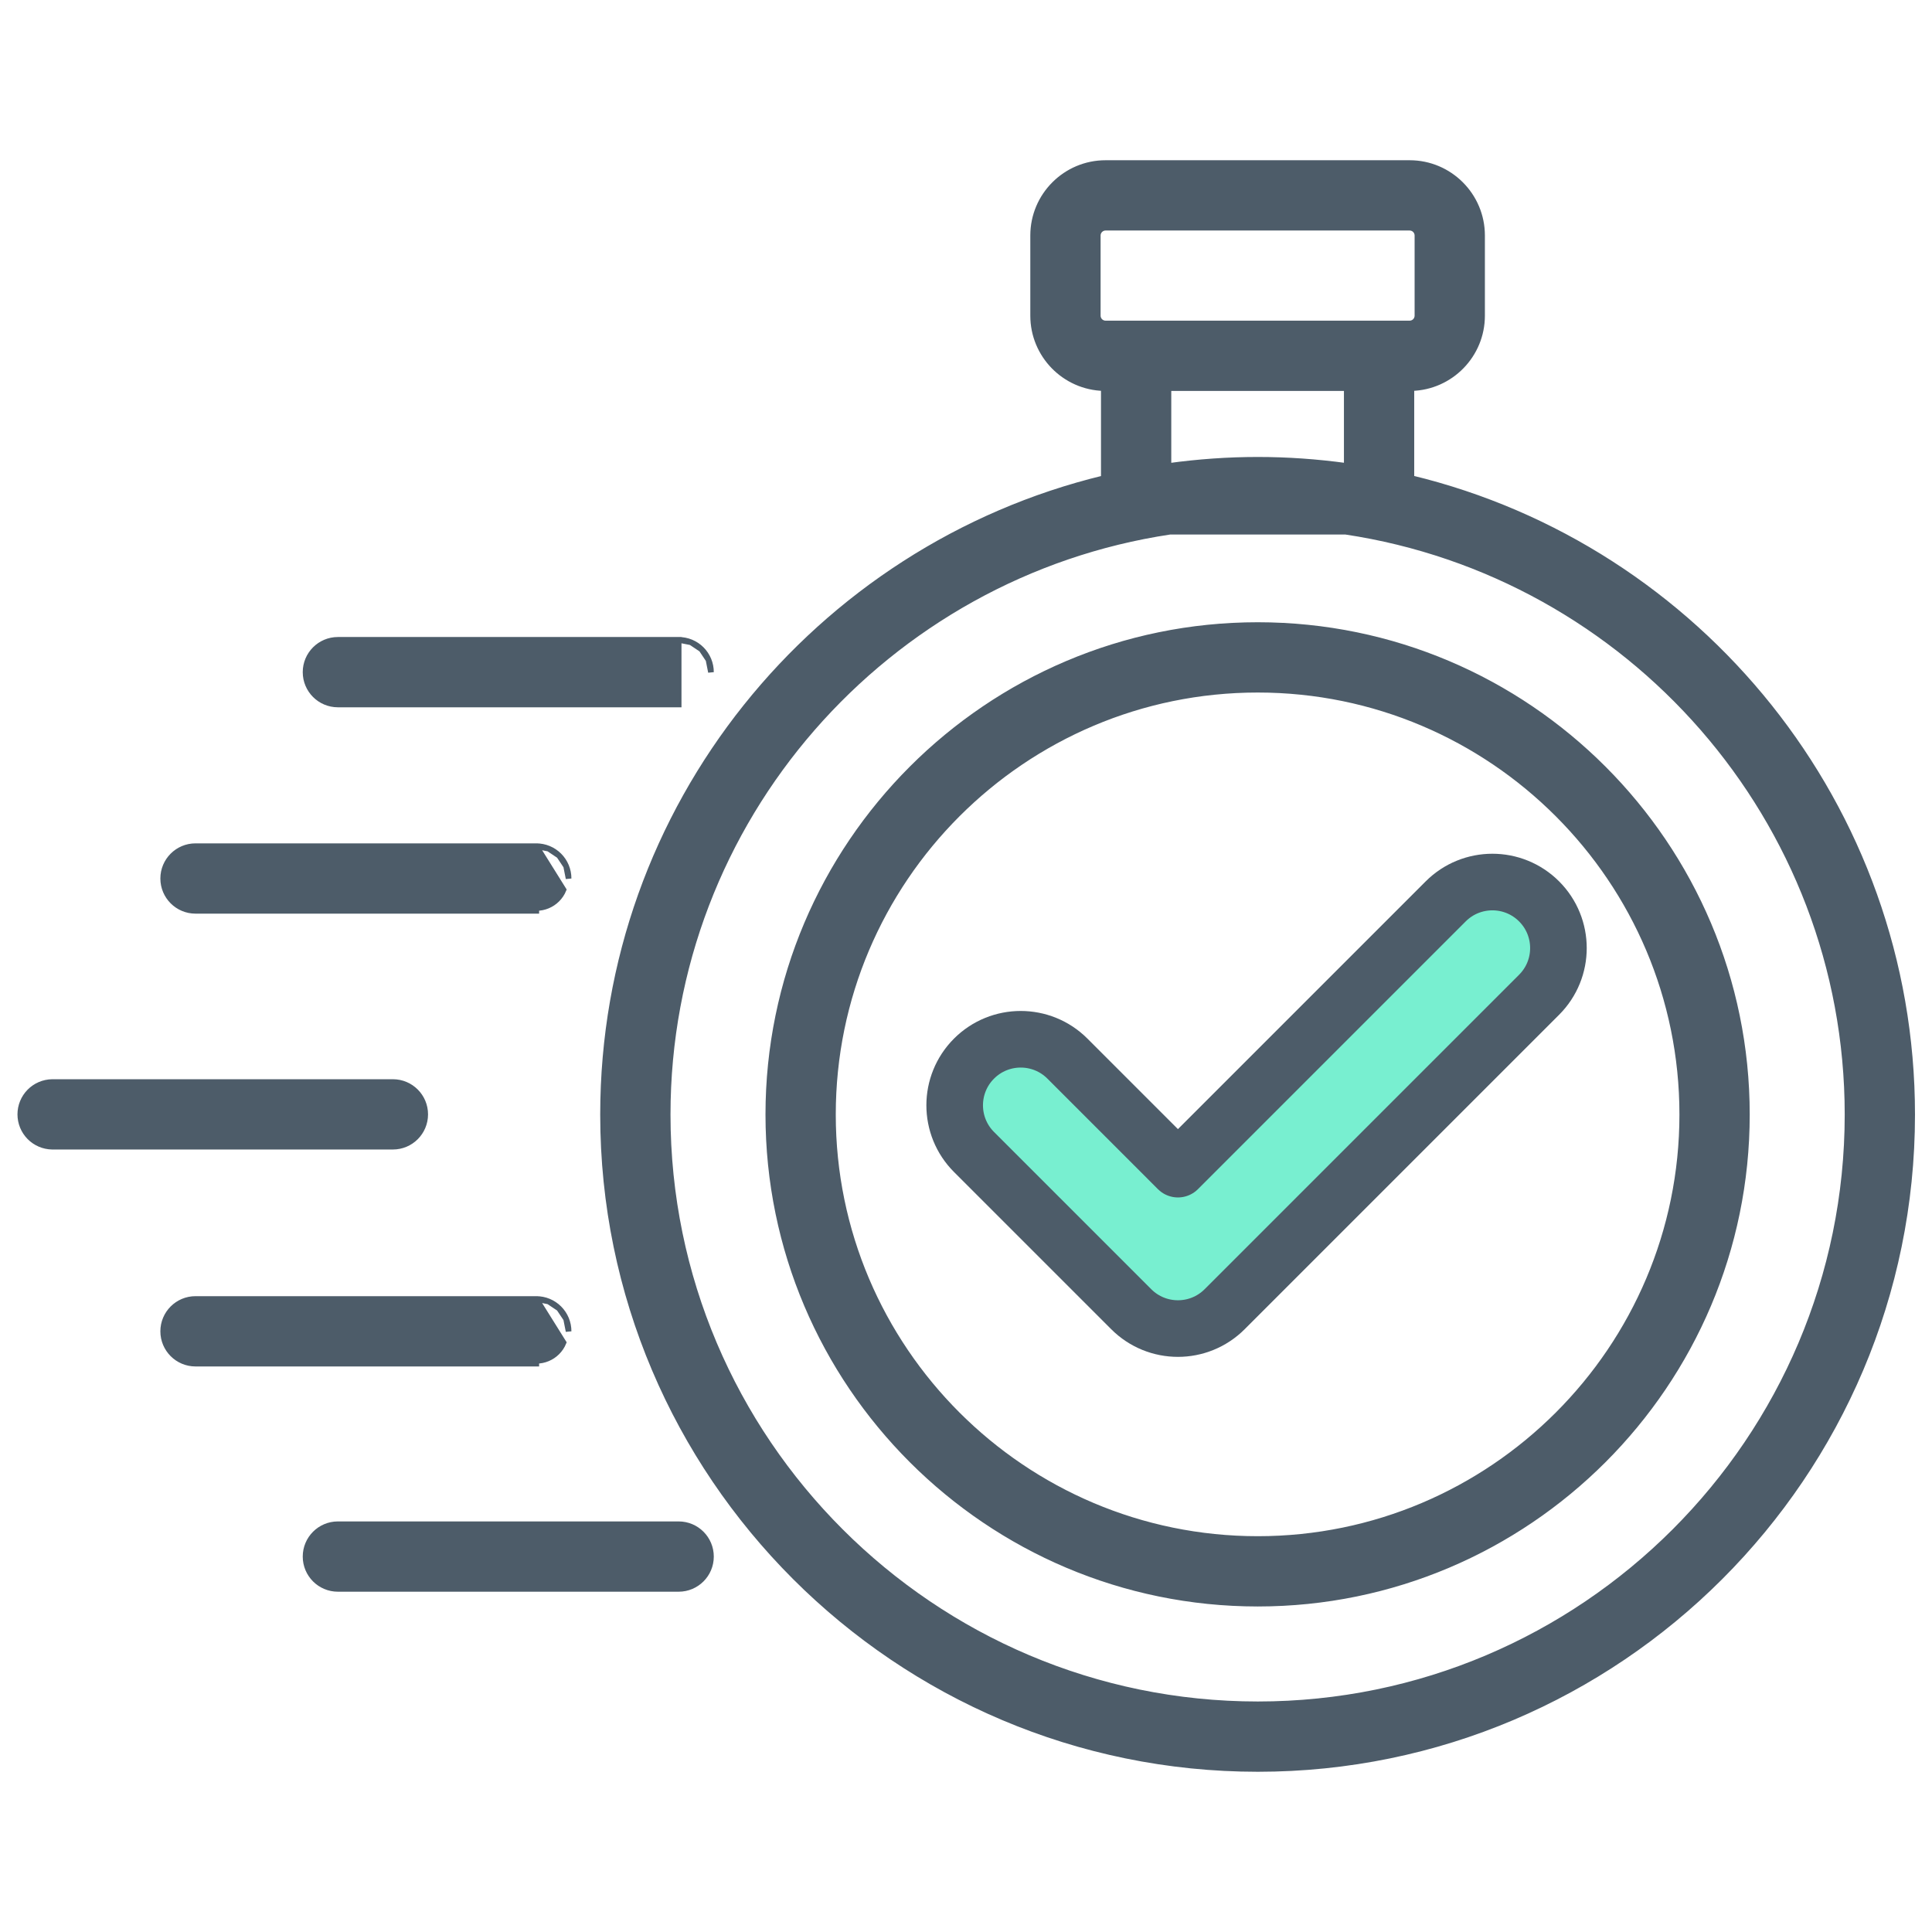
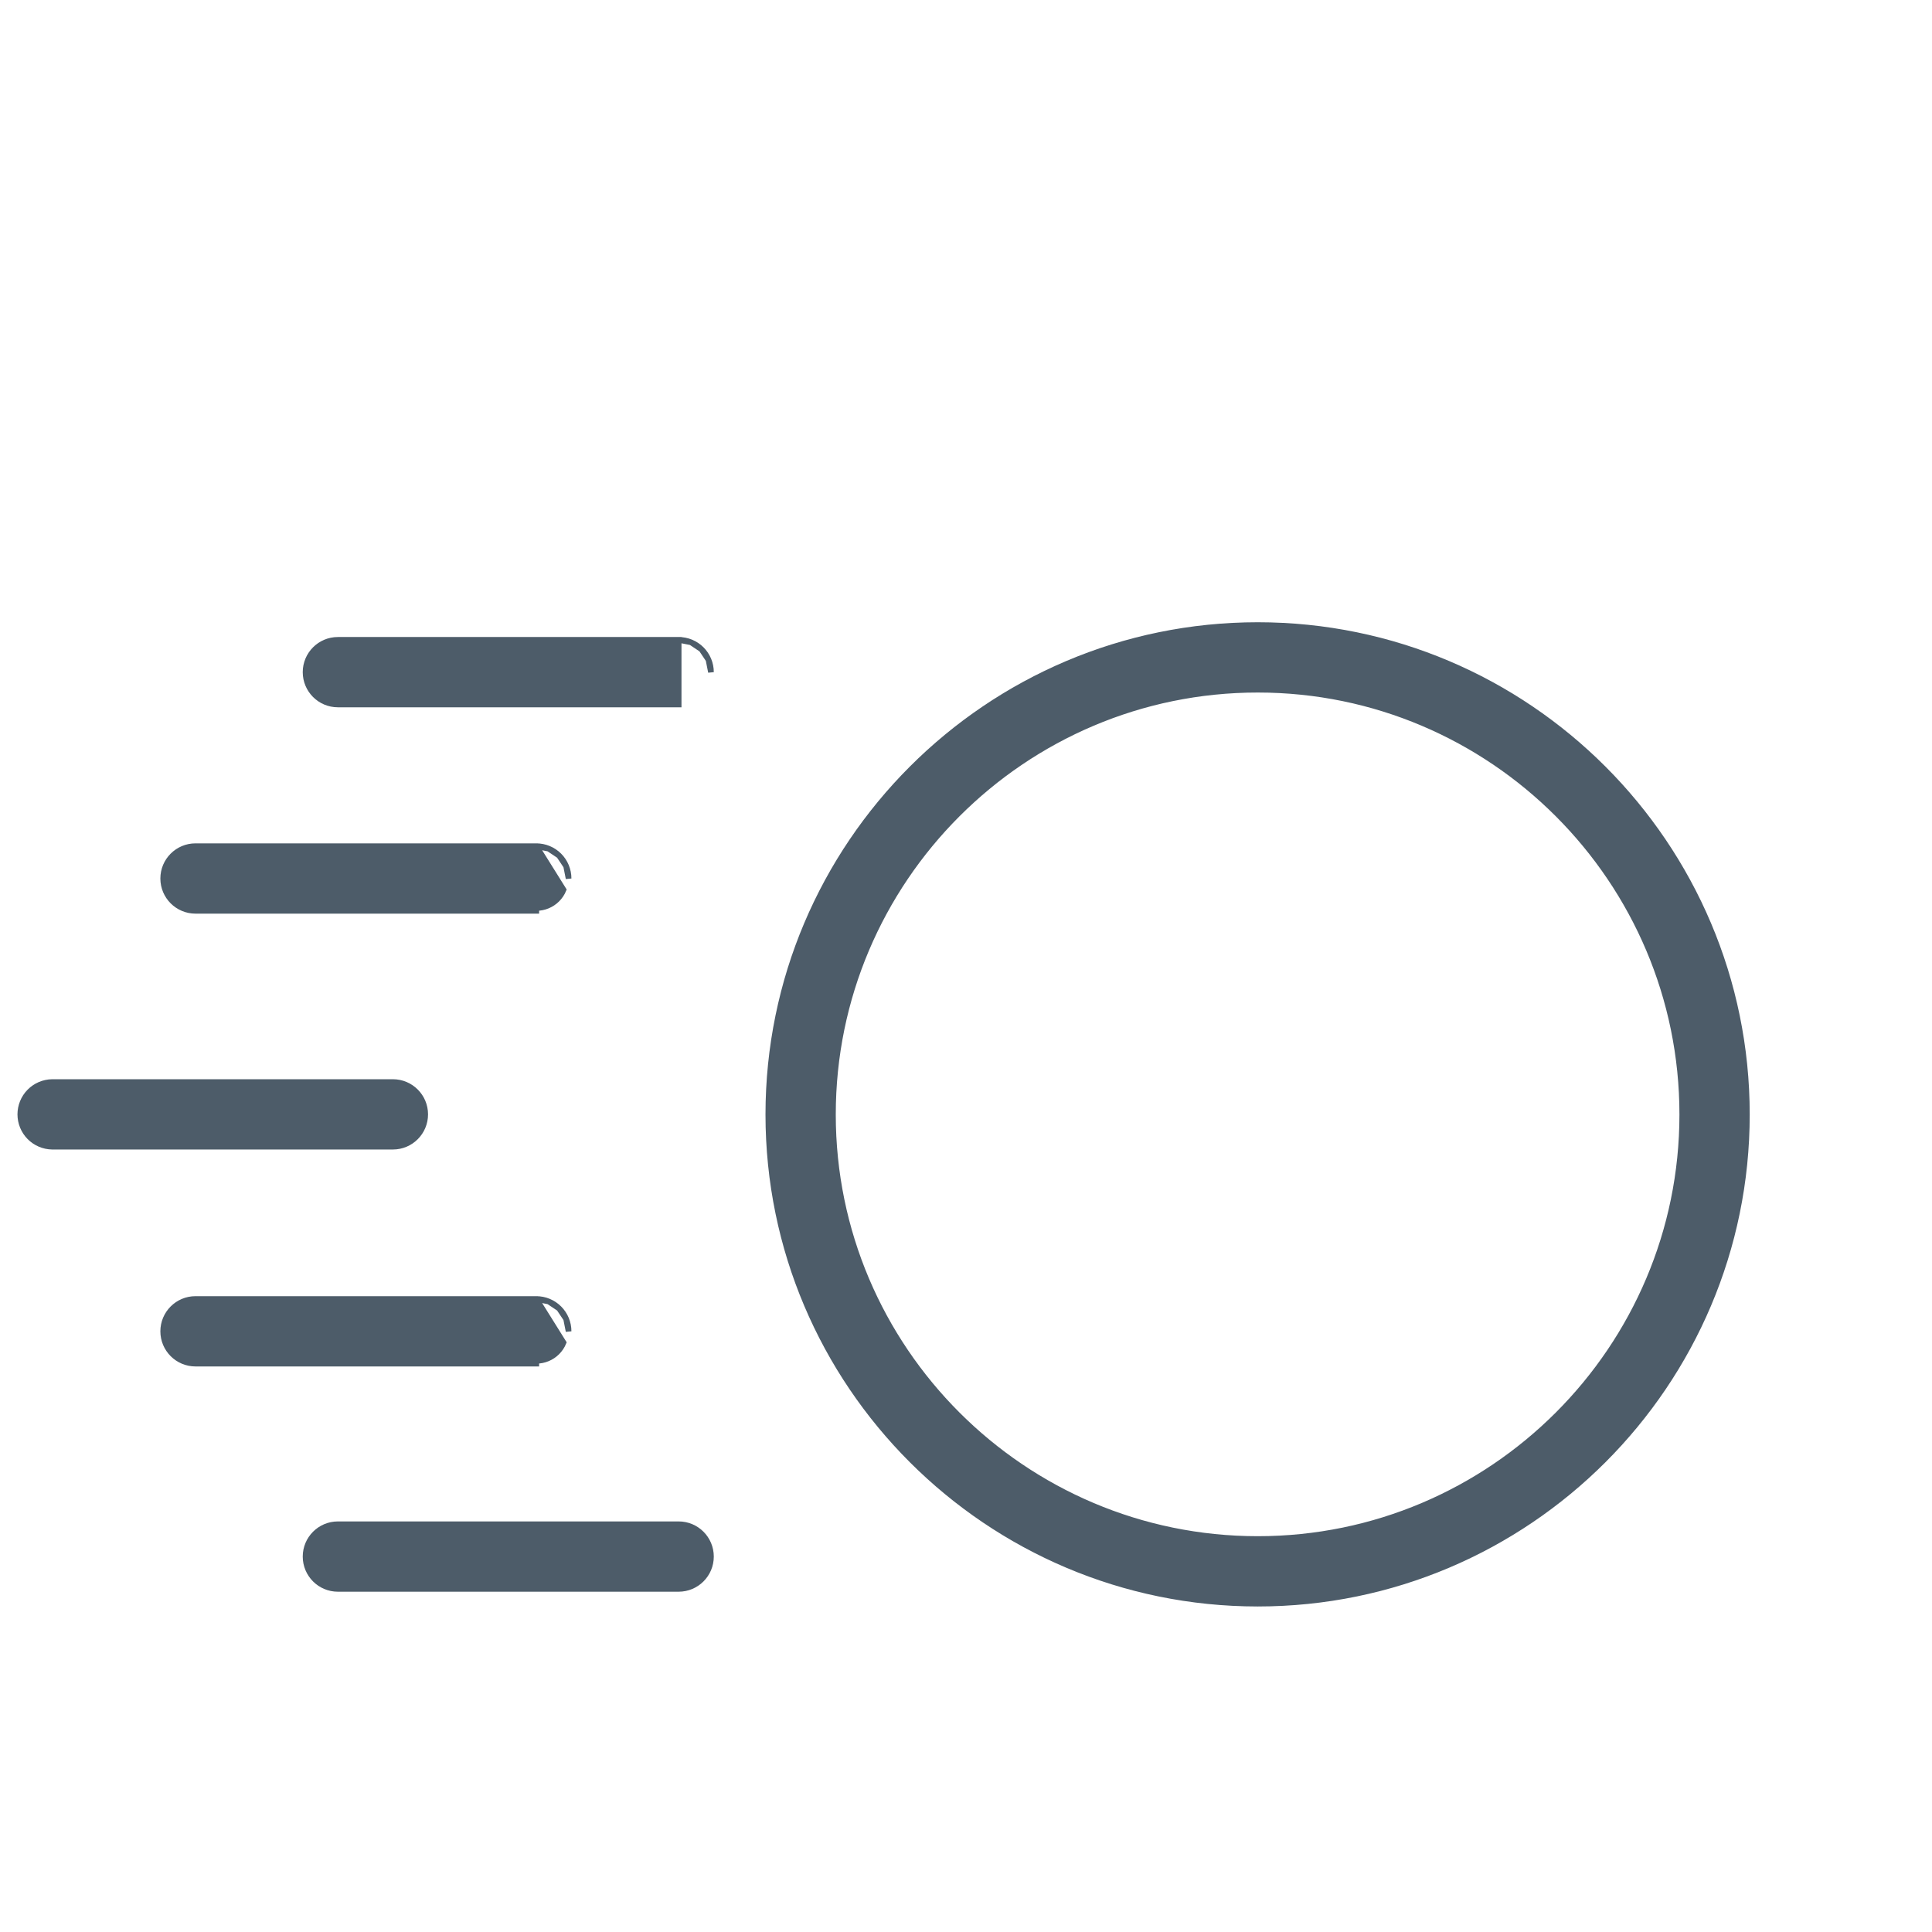
<svg xmlns="http://www.w3.org/2000/svg" width="512" height="512" viewBox="0 0 512 512" fill="none">
-   <path d="M506.742 295.372C506.743 213.716 450.072 145.104 374.032 126.727V102.848C384.405 102.603 392.762 94.09 392.762 83.664V62.405C392.762 51.825 384.156 43.215 373.572 43.215H292.984C282.4 43.215 273.794 51.825 273.794 62.405V83.664C273.794 94.09 282.151 102.603 292.524 102.848V126.748C216.48 145.156 159.813 213.747 159.813 295.372C159.813 390.995 237.654 468.787 333.335 468.787C428.954 468.787 506.742 390.995 506.742 295.372ZM290.919 83.662V62.406C290.92 61.858 291.138 61.333 291.525 60.946C291.912 60.559 292.437 60.341 292.984 60.34C292.985 60.34 292.985 60.34 292.985 60.34H373.571C373.571 60.34 373.571 60.34 373.572 60.34C374.119 60.341 374.644 60.559 375.031 60.946C375.418 61.333 375.636 61.858 375.637 62.406V83.662C375.636 84.21 375.418 84.735 375.031 85.123C374.643 85.51 374.118 85.728 373.571 85.729H292.985C292.438 85.728 291.913 85.51 291.525 85.123C291.138 84.735 290.92 84.21 290.919 83.662ZM309.649 102.854H356.907V123.486C341.002 121.307 325.623 121.302 309.649 123.498V102.854ZM333.336 451.662C247.097 451.662 176.939 381.549 176.939 295.372C176.939 217.052 234.867 152.182 310.096 140.897H356.559C431.733 152.181 489.618 217.051 489.618 295.372C489.618 381.55 419.514 451.662 333.336 451.662Z" fill="#4D5C69" stroke="#4D5C69" stroke-width="1.5" />
  <path d="M333.32 165.652C261.801 165.652 203.613 223.837 203.613 295.359C203.613 366.837 261.803 424.982 333.32 424.982C404.793 424.982 462.943 366.836 462.943 295.359C462.944 223.838 404.794 165.652 333.32 165.652ZM333.32 407.858C271.243 407.858 220.738 357.391 220.738 295.36C220.738 233.284 271.243 182.778 333.32 182.778C395.351 182.778 445.818 233.283 445.818 295.36C445.819 357.391 395.352 407.858 333.32 407.858Z" fill="#4D5C69" stroke="#4D5C69" stroke-width="1.5" />
  <path d="M187.762 174.852C188.192 175.89 188.413 177.004 188.413 178.128L187.762 174.852ZM187.762 174.852C187.332 173.813 186.701 172.869 185.906 172.074M187.762 174.852L185.906 172.074M185.906 172.074C185.111 171.278 184.167 170.648 183.128 170.218M185.906 172.074L183.128 170.218M183.128 170.218C182.089 169.787 180.976 169.566 179.851 169.566M183.128 170.218L179.851 169.566M179.851 169.566C179.851 169.566 179.851 169.566 179.851 169.566M179.851 169.566L179.851 169.566M179.851 169.566L89.543 169.566C84.811 169.566 80.981 173.4 80.981 178.128C80.981 182.856 84.811 186.69 89.543 186.69H179.85H179.85V185.94L179.851 169.566ZM13.807 303.88H13.819H104.122C108.855 303.88 112.684 300.046 112.684 295.318C112.684 290.59 108.855 286.756 104.122 286.756L13.819 286.756L13.807 286.757C11.56 286.792 9.417 287.71 7.841 289.312C6.265 290.914 5.381 293.071 5.381 295.318C5.381 297.566 6.265 299.723 7.841 301.325C9.417 302.926 11.56 303.844 13.807 303.88ZM89.543 421.069H179.85C184.583 421.069 188.412 417.235 188.412 412.507C188.412 407.779 184.583 403.945 179.85 403.945H89.543C84.811 403.945 80.981 407.779 80.981 412.507C80.981 417.235 84.811 421.069 89.543 421.069Z" fill="#4D5C69" stroke="#4D5C69" stroke-width="1.5" />
-   <path d="M407.874 263.624C414.709 256.79 414.709 245.71 407.874 238.876C401.04 232.041 389.96 232.041 383.126 238.876L312.167 309.835L282.874 280.542C276.04 273.708 264.96 273.708 258.126 280.542C251.291 287.376 251.291 298.457 258.126 305.291L299.792 346.958C306.626 353.792 317.707 353.792 324.541 346.958L407.874 263.624Z" fill="#78EFD0" stroke="#4D5C69" stroke-width="15" stroke-linecap="round" stroke-linejoin="round" />
  <path d="M150.031 229.535C150.461 230.574 150.682 231.687 150.682 232.812L150.031 229.535ZM150.031 229.535C149.601 228.496 148.97 227.552 148.175 226.757M150.031 229.535L148.175 226.757M148.175 226.757C147.38 225.962 146.436 225.331 145.397 224.901M148.175 226.757L145.397 224.901M145.397 224.901C144.358 224.471 143.244 224.25 142.12 224.25M145.397 224.901L142.12 224.25M142.12 224.25C142.12 224.25 142.12 224.25 142.12 224.25M142.12 224.25H142.12M142.12 224.25H51.812C47.08 224.25 43.25 228.084 43.25 232.812C43.25 237.54 47.08 241.374 51.812 241.374H142.119H142.119V240.624C143.145 240.625 144.161 240.423 145.109 240.03C146.057 239.638 146.919 239.063 147.644 238.337C148.37 237.612 148.946 236.75 149.338 235.802L142.12 224.25Z" fill="#4D5C69" stroke="#4D5C69" stroke-width="1.5" />
  <path d="M150.031 349.535C150.461 350.574 150.682 351.687 150.682 352.812L150.031 349.535ZM150.031 349.535C149.601 348.496 148.97 347.552 148.175 346.757M150.031 349.535L148.175 346.757M148.175 346.757C147.38 345.962 146.436 345.331 145.397 344.901M148.175 346.757L145.397 344.901M145.397 344.901C144.358 344.471 143.244 344.25 142.12 344.25M145.397 344.901L142.12 344.25M142.12 344.25C142.12 344.25 142.12 344.25 142.12 344.25M142.12 344.25H142.12M142.12 344.25H51.812C47.08 344.25 43.25 348.084 43.25 352.812C43.25 357.54 47.08 361.374 51.812 361.374H142.119H142.119V360.624C143.145 360.625 144.161 360.423 145.109 360.03C146.057 359.638 146.919 359.063 147.644 358.337C148.37 357.612 148.946 356.75 149.338 355.802L142.12 344.25Z" fill="#4D5C69" stroke="#4D5C69" stroke-width="1.5" />
</svg>